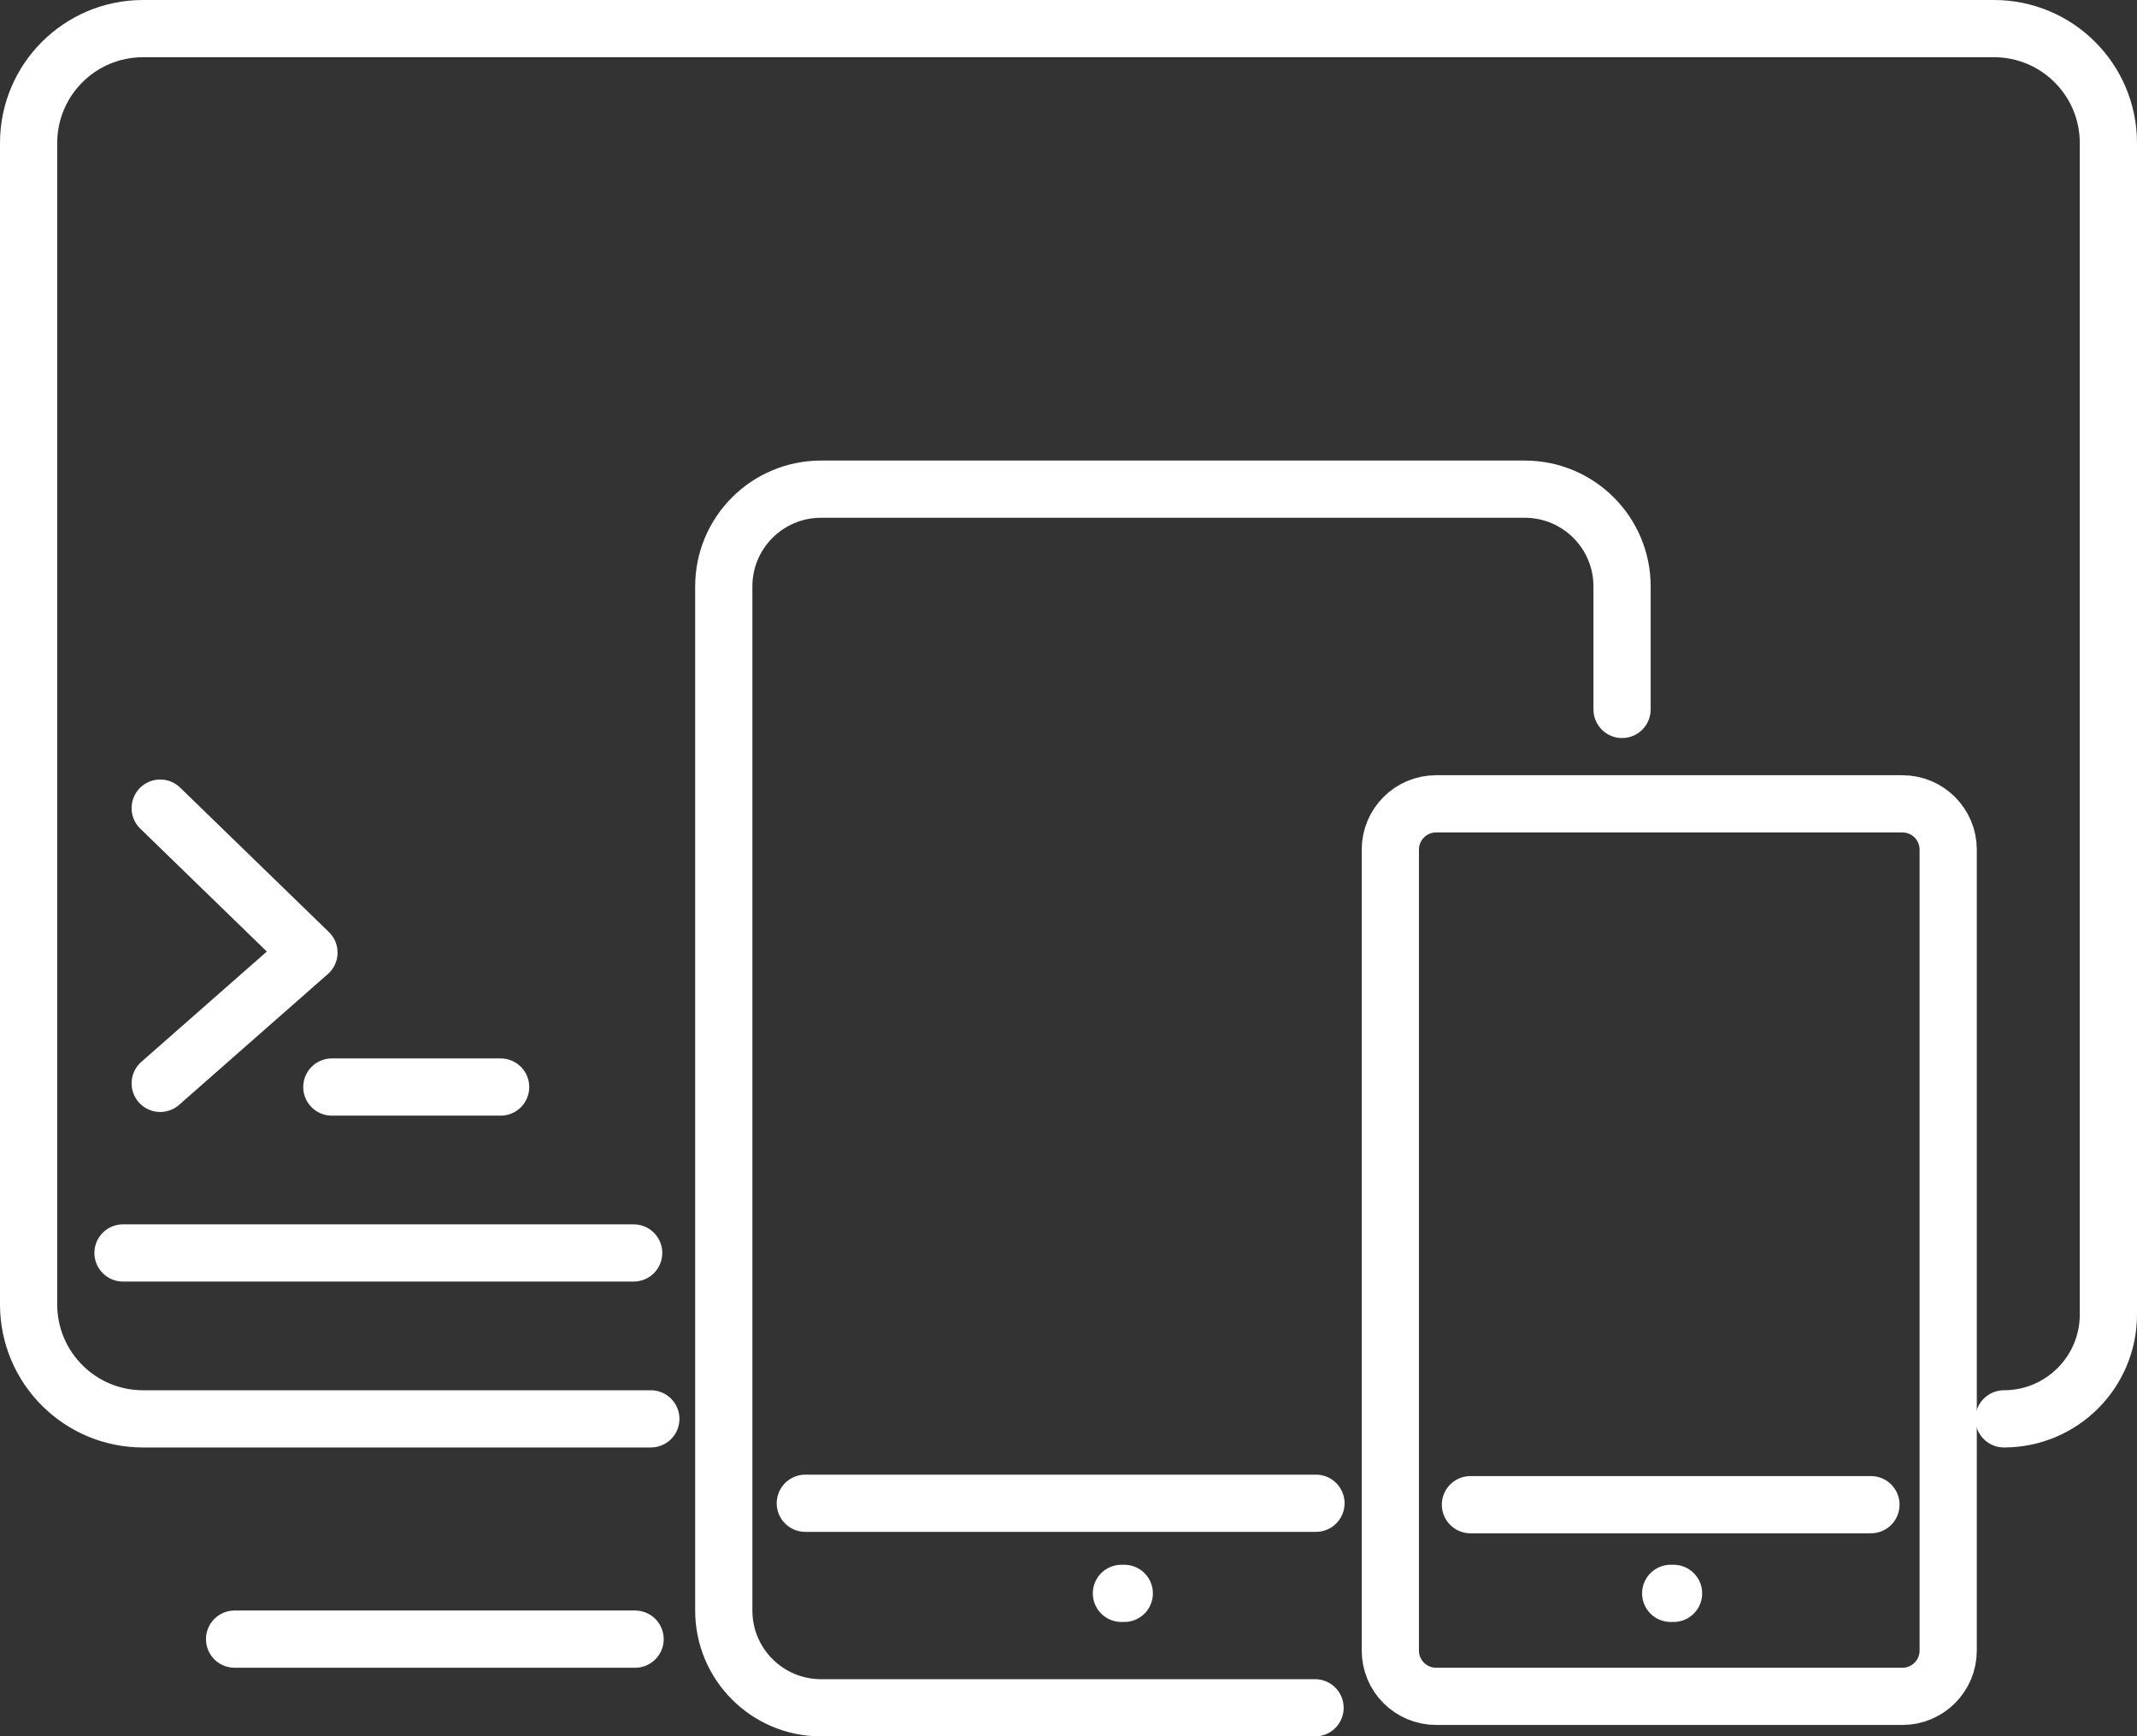
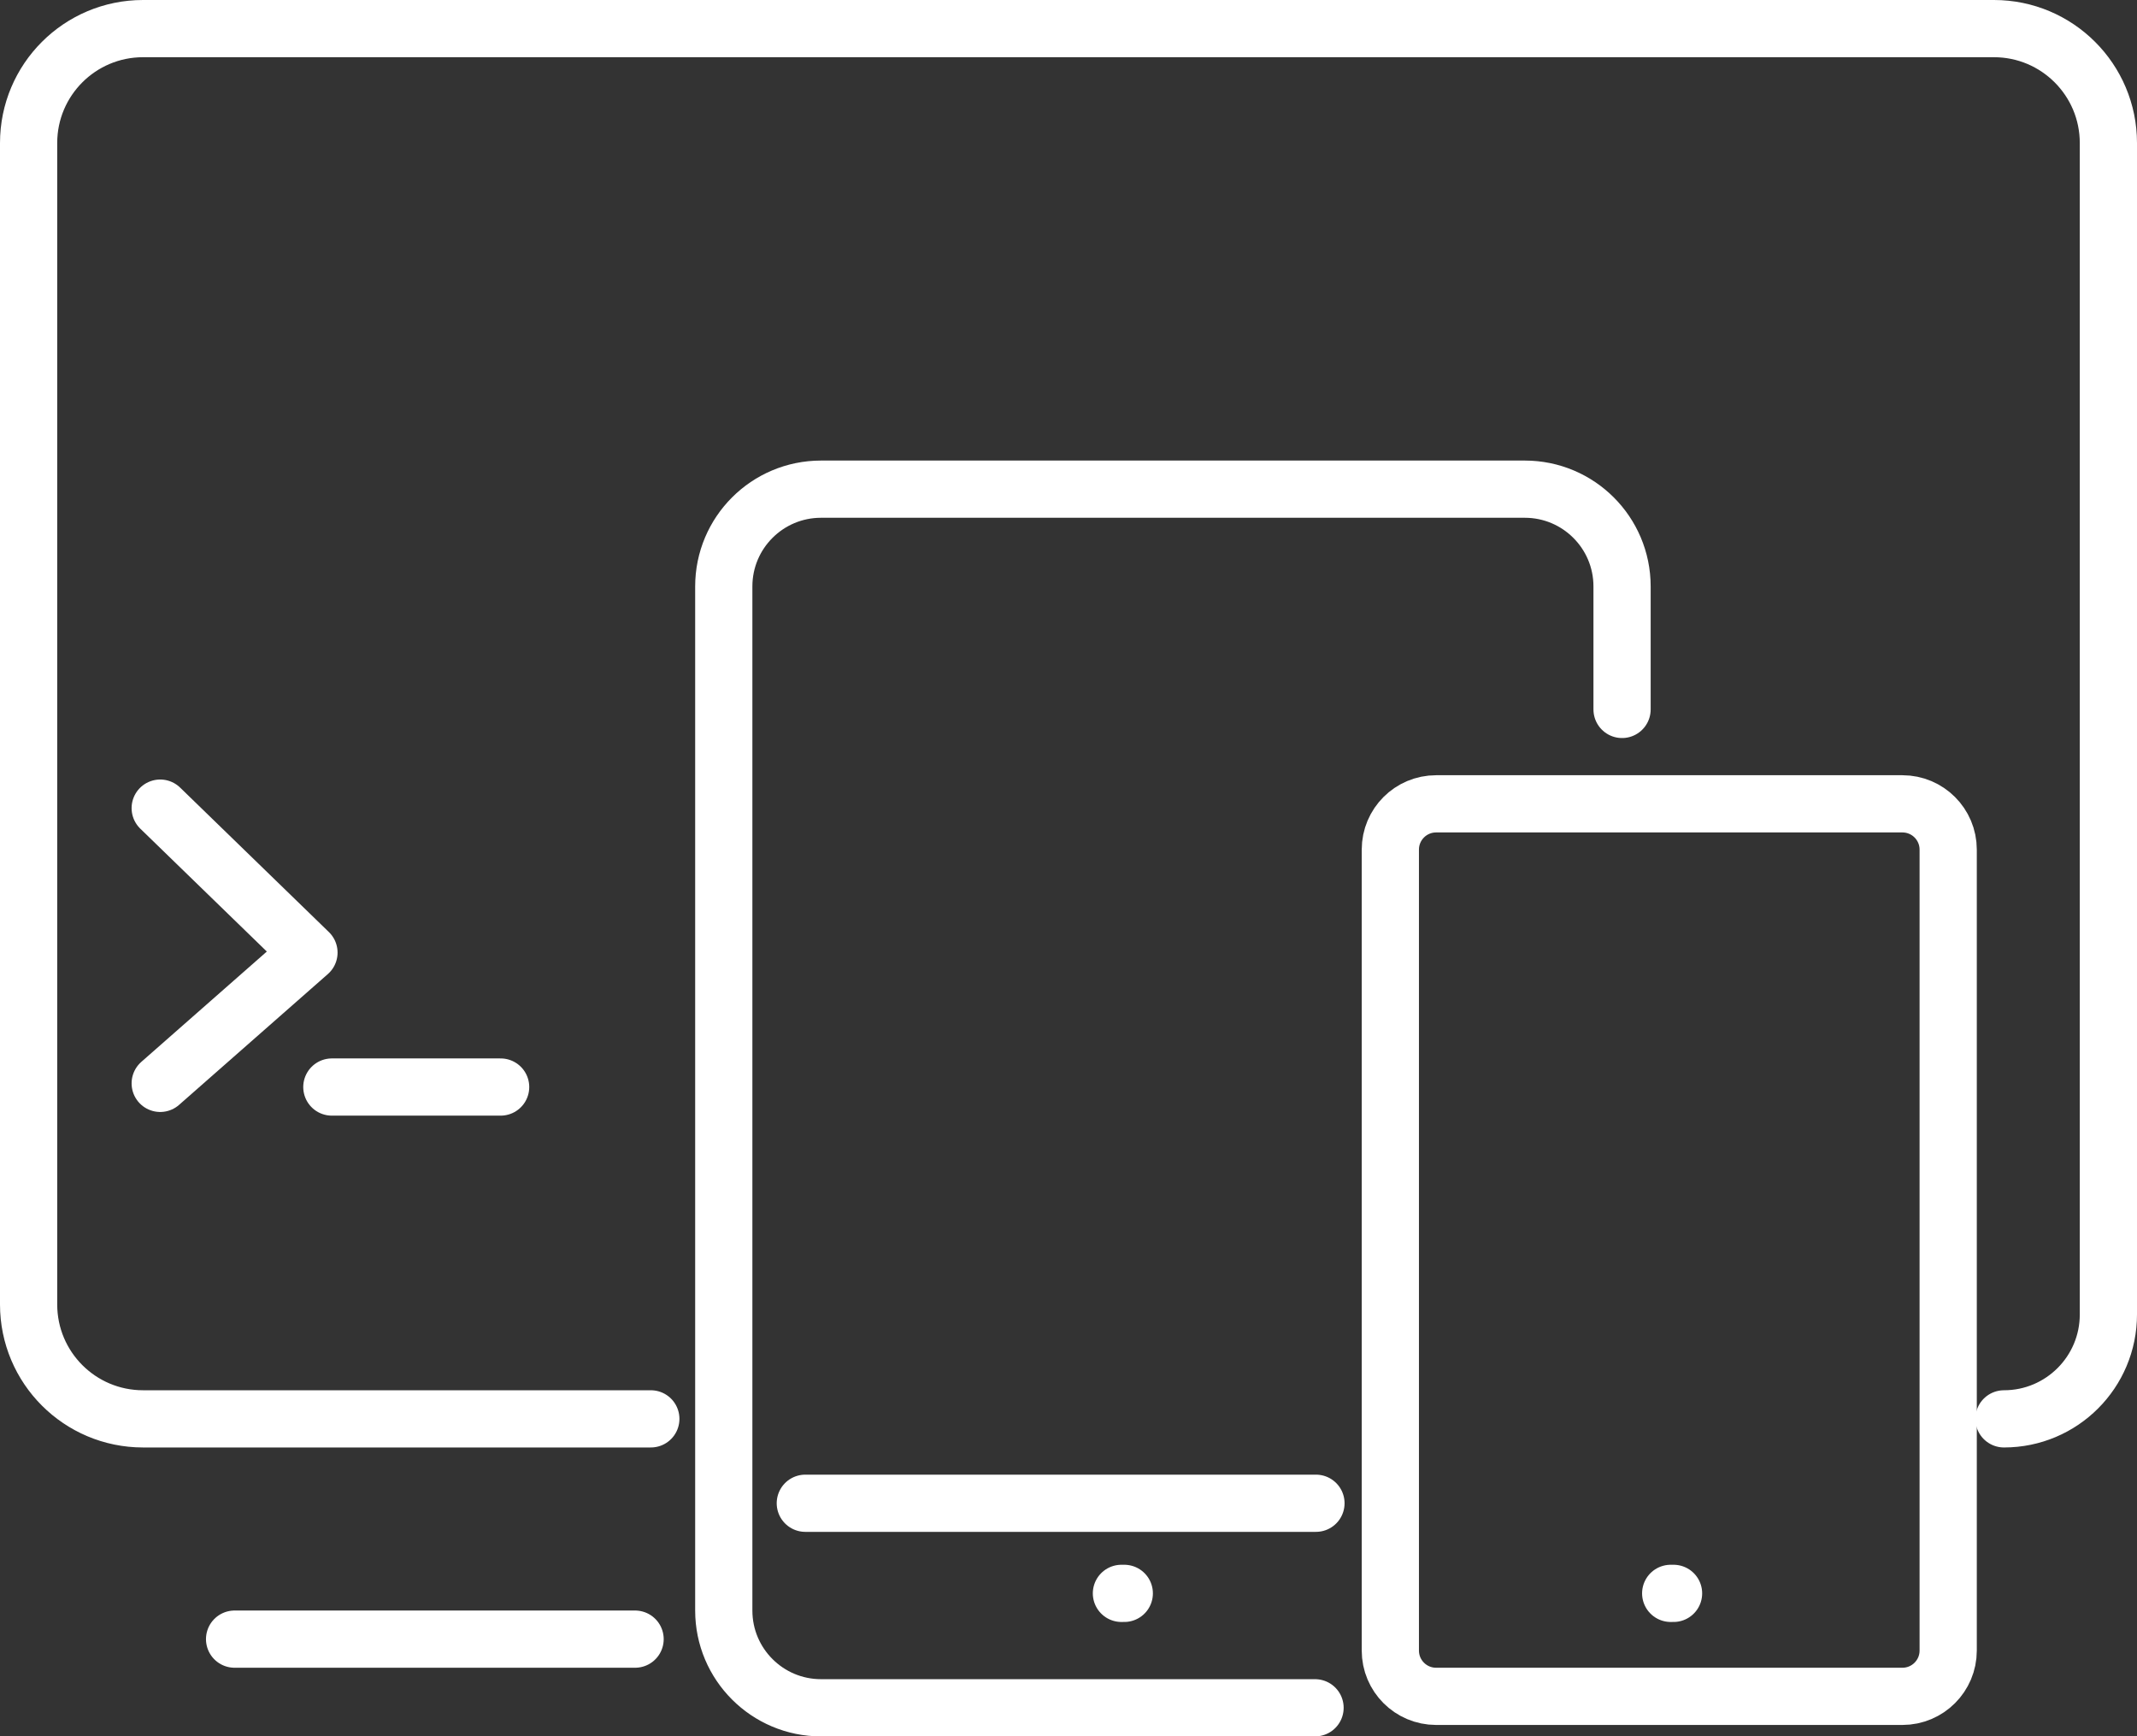
<svg xmlns="http://www.w3.org/2000/svg" width="747" height="607" viewBox="0 0 747 607" fill="none">
  <rect x="0" y="0" width="747" height="607" fill="#333333" stroke="none" />
  <path d="M227.5 496H50C27.909 496 10 478.091 10 456V50C10 27.909 27.909 10 50 10H697C719.091 10 737 27.909 737 50V459.5C737 479.658 720.658 496 700.5 496V496" stroke="white" stroke-width="20" stroke-linecap="round" />
  <path d="M459.684 597H287C268.222 597 253 581.778 253 563L253 205C253 186.222 268.222 171 287 171L533 171C551.778 171 567 186.222 567 205V248" stroke="white" stroke-width="20" stroke-linecap="round" />
  <path d="M486 577V297C486 288.163 493.163 281 502 281H665C673.837 281 681 288.163 681 297V337.394V573V577C681 585.837 673.837 593 665 593H614.354H502C493.163 593 486 585.837 486 577Z" stroke="white" stroke-width="20" />
  <path d="M281.5 525.5H460" stroke="white" stroke-width="20" stroke-linecap="round" />
-   <path d="M43 438H221.5" stroke="white" stroke-width="20" stroke-linecap="round" />
  <path d="M82 573H222" stroke="white" stroke-width="20" stroke-linecap="round" />
-   <path d="M514 526H654" stroke="white" stroke-width="20" stroke-linecap="round" />
  <path d="M116 380H175" stroke="white" stroke-width="20" stroke-linecap="round" />
  <path d="M56 378.719L108 333L56 282.5" stroke="white" stroke-width="20" stroke-linecap="round" stroke-linejoin="round" />
  <path d="M392 557H393" stroke="white" stroke-width="20" stroke-linecap="round" />
  <path d="M584 557H585" stroke="white" stroke-width="20" stroke-linecap="round" />
</svg>